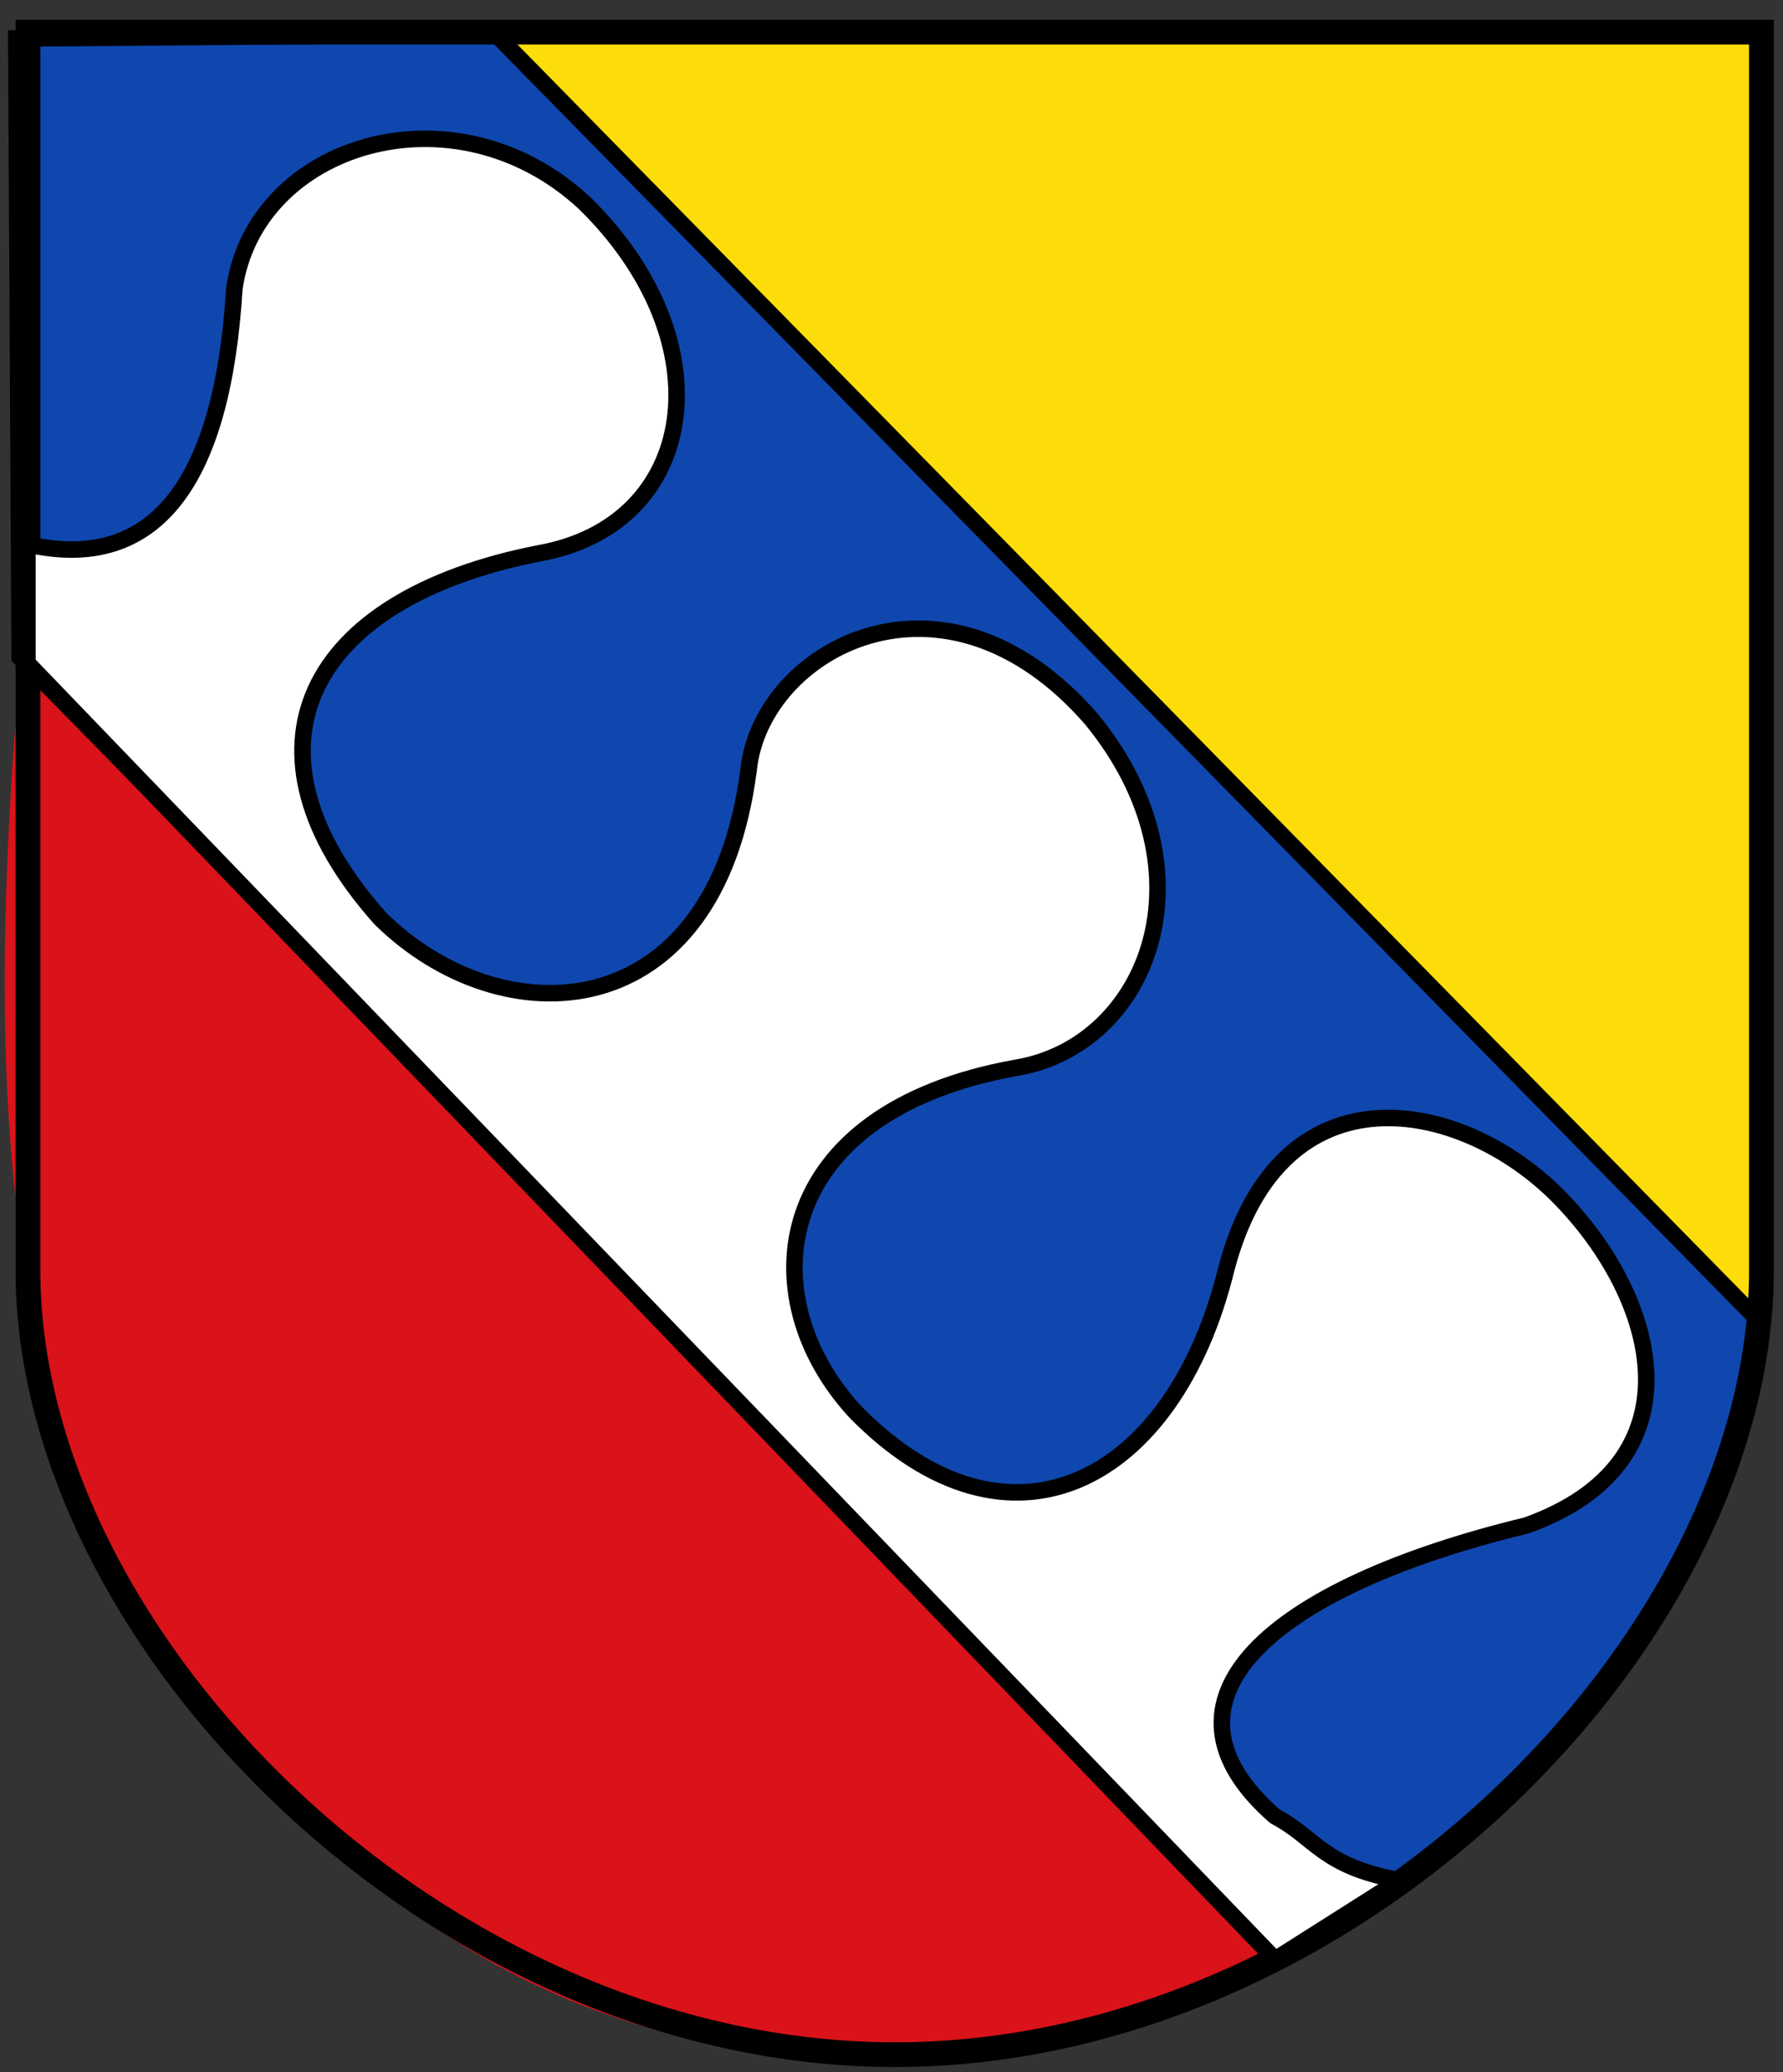
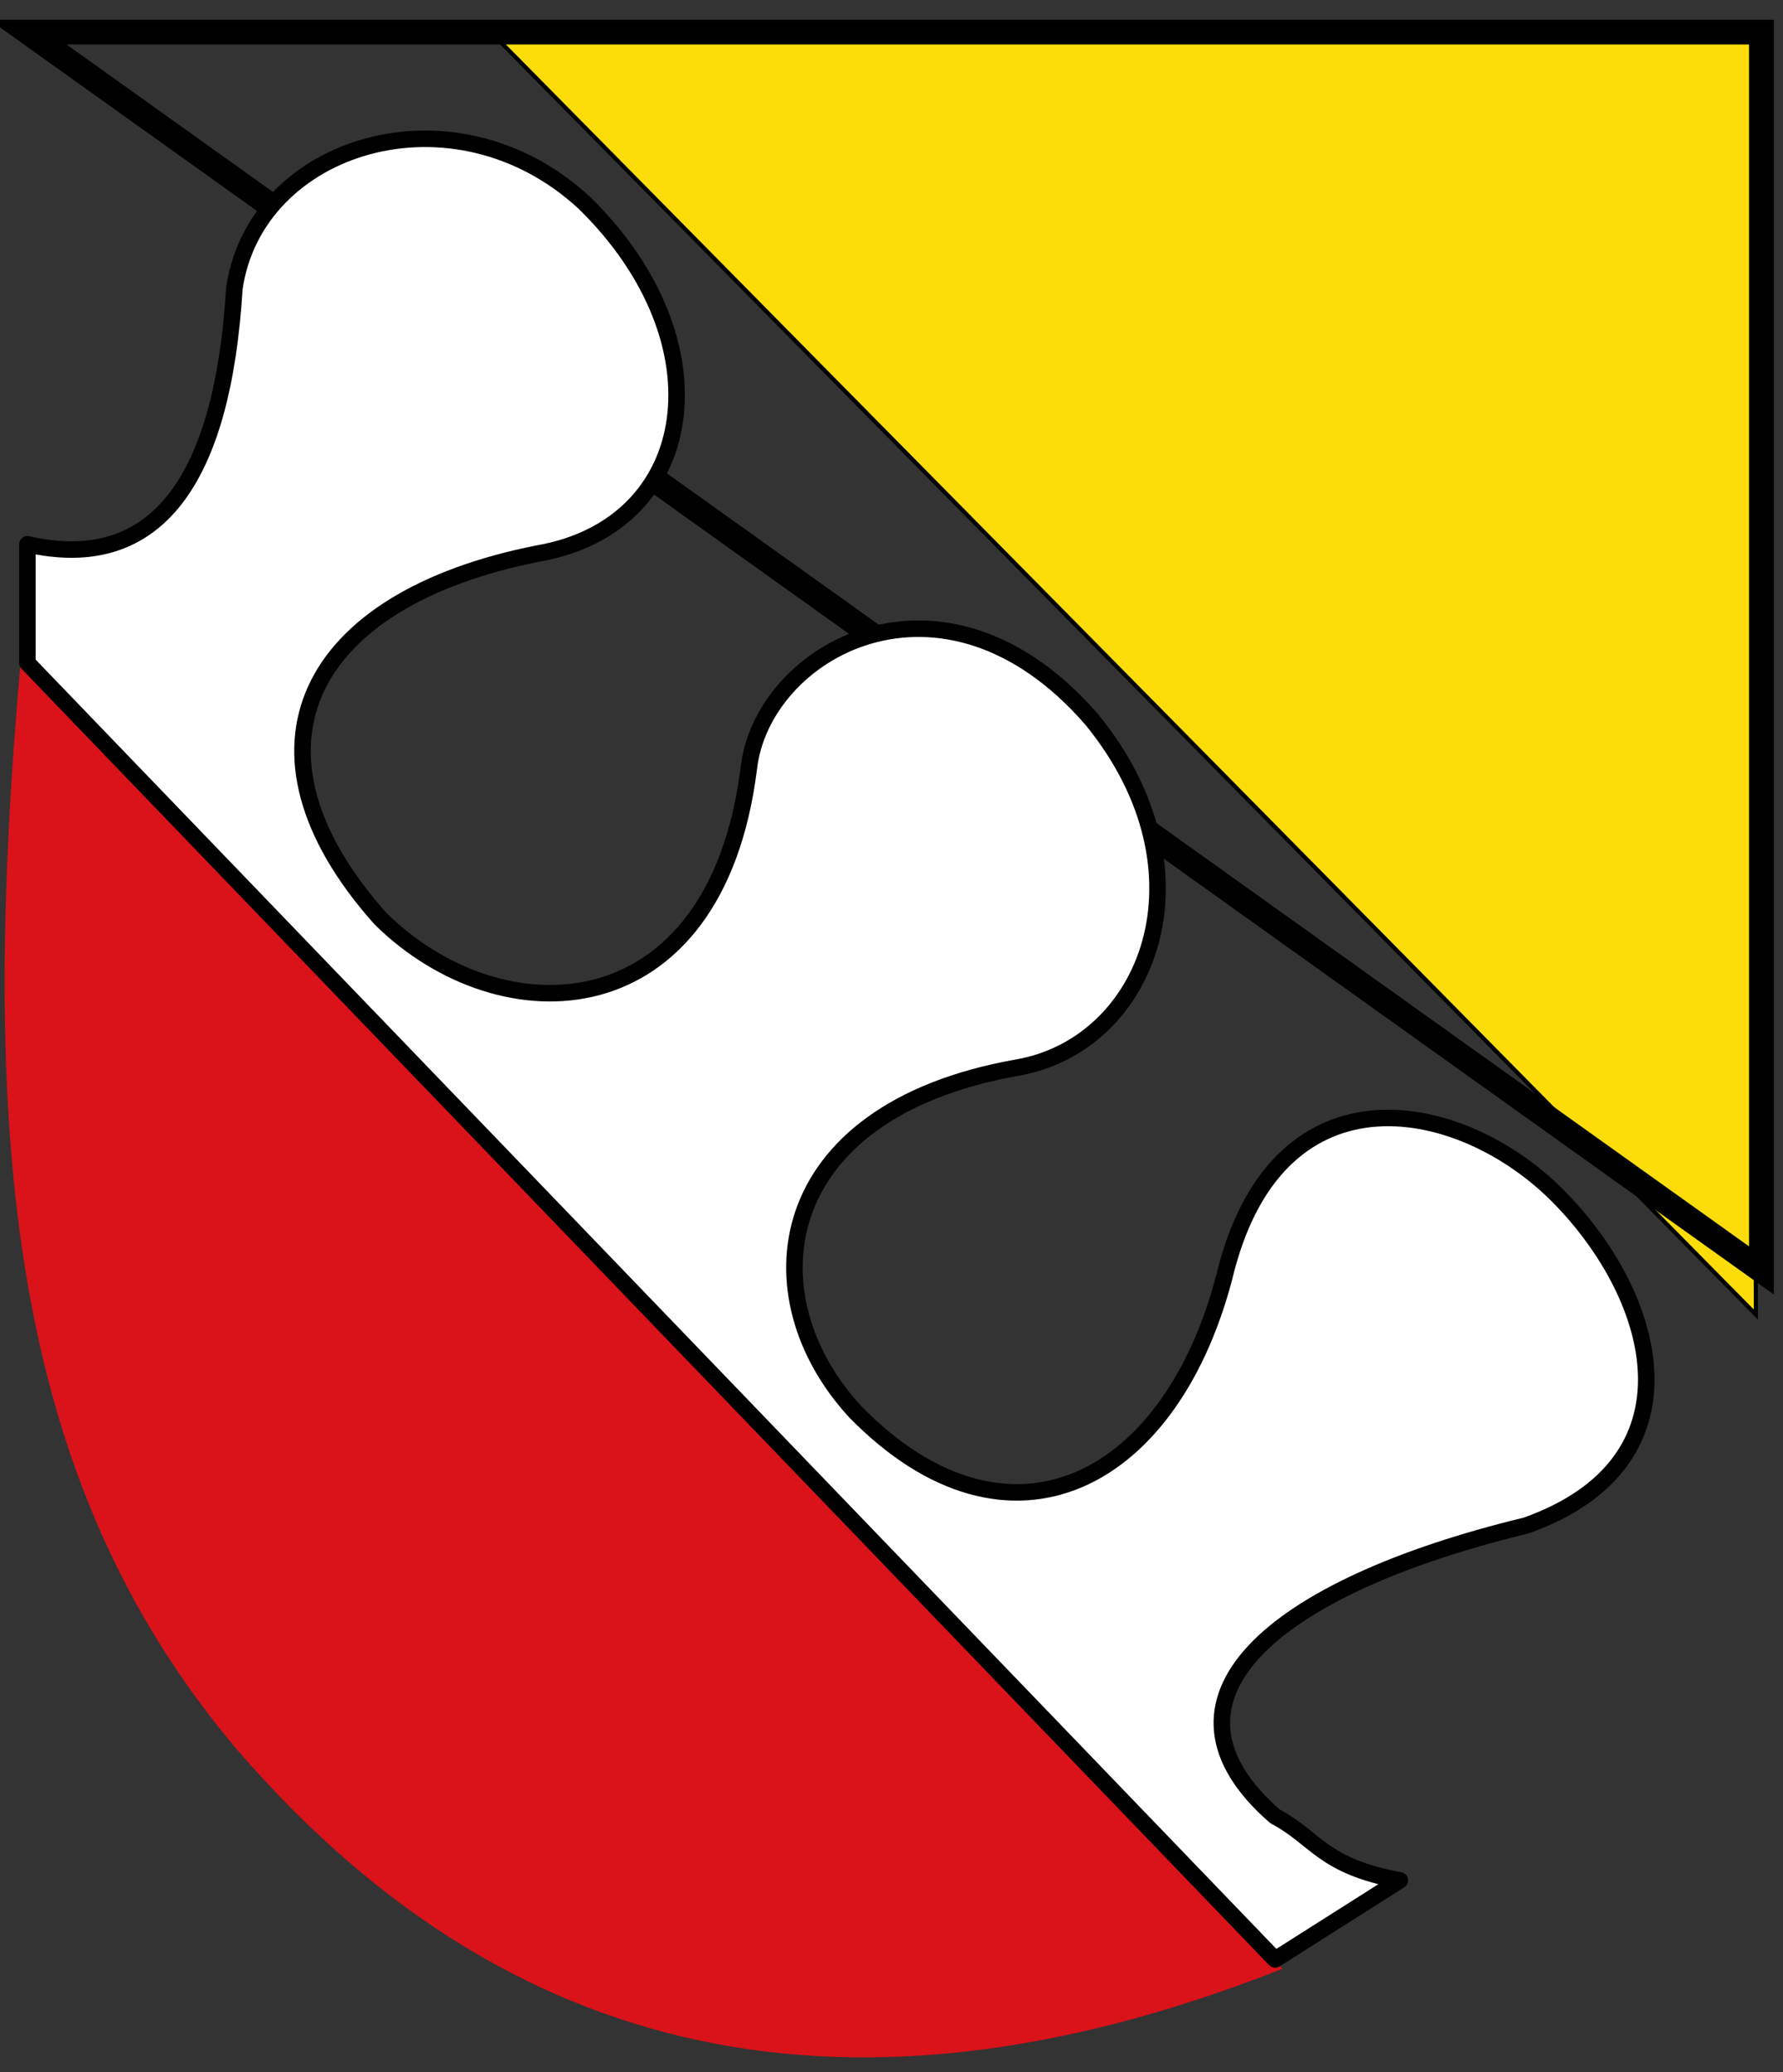
<svg xmlns="http://www.w3.org/2000/svg" height="502" width="432" version="1.1">
  <rect width="100%" height="100%" fill="#333333" stroke="none" />
  <g transform="translate(0,-550.362)">
    <path d="M5.214,157.9,310.74,476.97c-97.55,38.53-183.63,27.78-253.39-53.18-54.9-64.99-62.827-147.28-52.137-265.89z" transform="translate(0,550.362)" fill="#da121a" />
    <path stroke-linejoin="miter" d="m119.91,8.785,304.48,0,1.043,309.69z" transform="translate(0,550.362)" stroke="#000" stroke-linecap="butt" stroke-width="1px" fill="#fcdd09" />
-     <path d="m-389.05,401.9,83.565,80.723,0,436.41c-37.404,33.509-118.39,50.029-187.96,29.365v-439.01z" transform="matrix(0.714,-0.701,0.701,0.714,0,0)" stroke="#000" stroke-dasharray="none" stroke-miterlimit="4" stroke-width="4" fill="#0f47af" />
-     <path stroke-linejoin="miter" d="m6.774,558.15,420,0,0,300c0,90-100,190-210,190-110-0.1-210-100.05-210-190.05z" stroke="#000" stroke-linecap="butt" stroke-dasharray="none" stroke-width="6" fill="none" />
+     <path stroke-linejoin="miter" d="m6.774,558.15,420,0,0,300z" stroke="#000" stroke-linecap="butt" stroke-dasharray="none" stroke-width="6" fill="none" />
    <path stroke-linejoin="round" d="m207.19,342c37.192,38.058,77.261,17.425,89.954-34.654,13.239-50.169,57.205-41.137,80.576-17.358,24.252,24.674,34.757,64.402-7.938,79.599-62.338,15.098-92.953,42.574-60.84,70.478,9.913,5.194,11.377,12.078,30.23,15.484l-30.23,19.17-302.3-314.1v-28.756c31.435,7.12,47.321-15.73,50.138-61.934,5.014-35.092,53.306-50.023,84.856-20.733,34.376,33.654,27.721,78.02-11.124,84.88-56.409,11.066-74.884,47.477-38.341,88.479,29.456,29.059,81.153,27.18,89.217-36.129,3.03-28.847,47.17-53.578,83.135-12.104,30.266,37.057,13.634,78.989-18.25,84.362-59.8,10.66-64.8,55.46-39.08,83.32z" transform="translate(0,550.362)" stroke="#000" stroke-linecap="round" stroke-miterlimit="4" stroke-dasharray="none" stroke-width="4" fill="#FFF" />
  </g>
</svg>